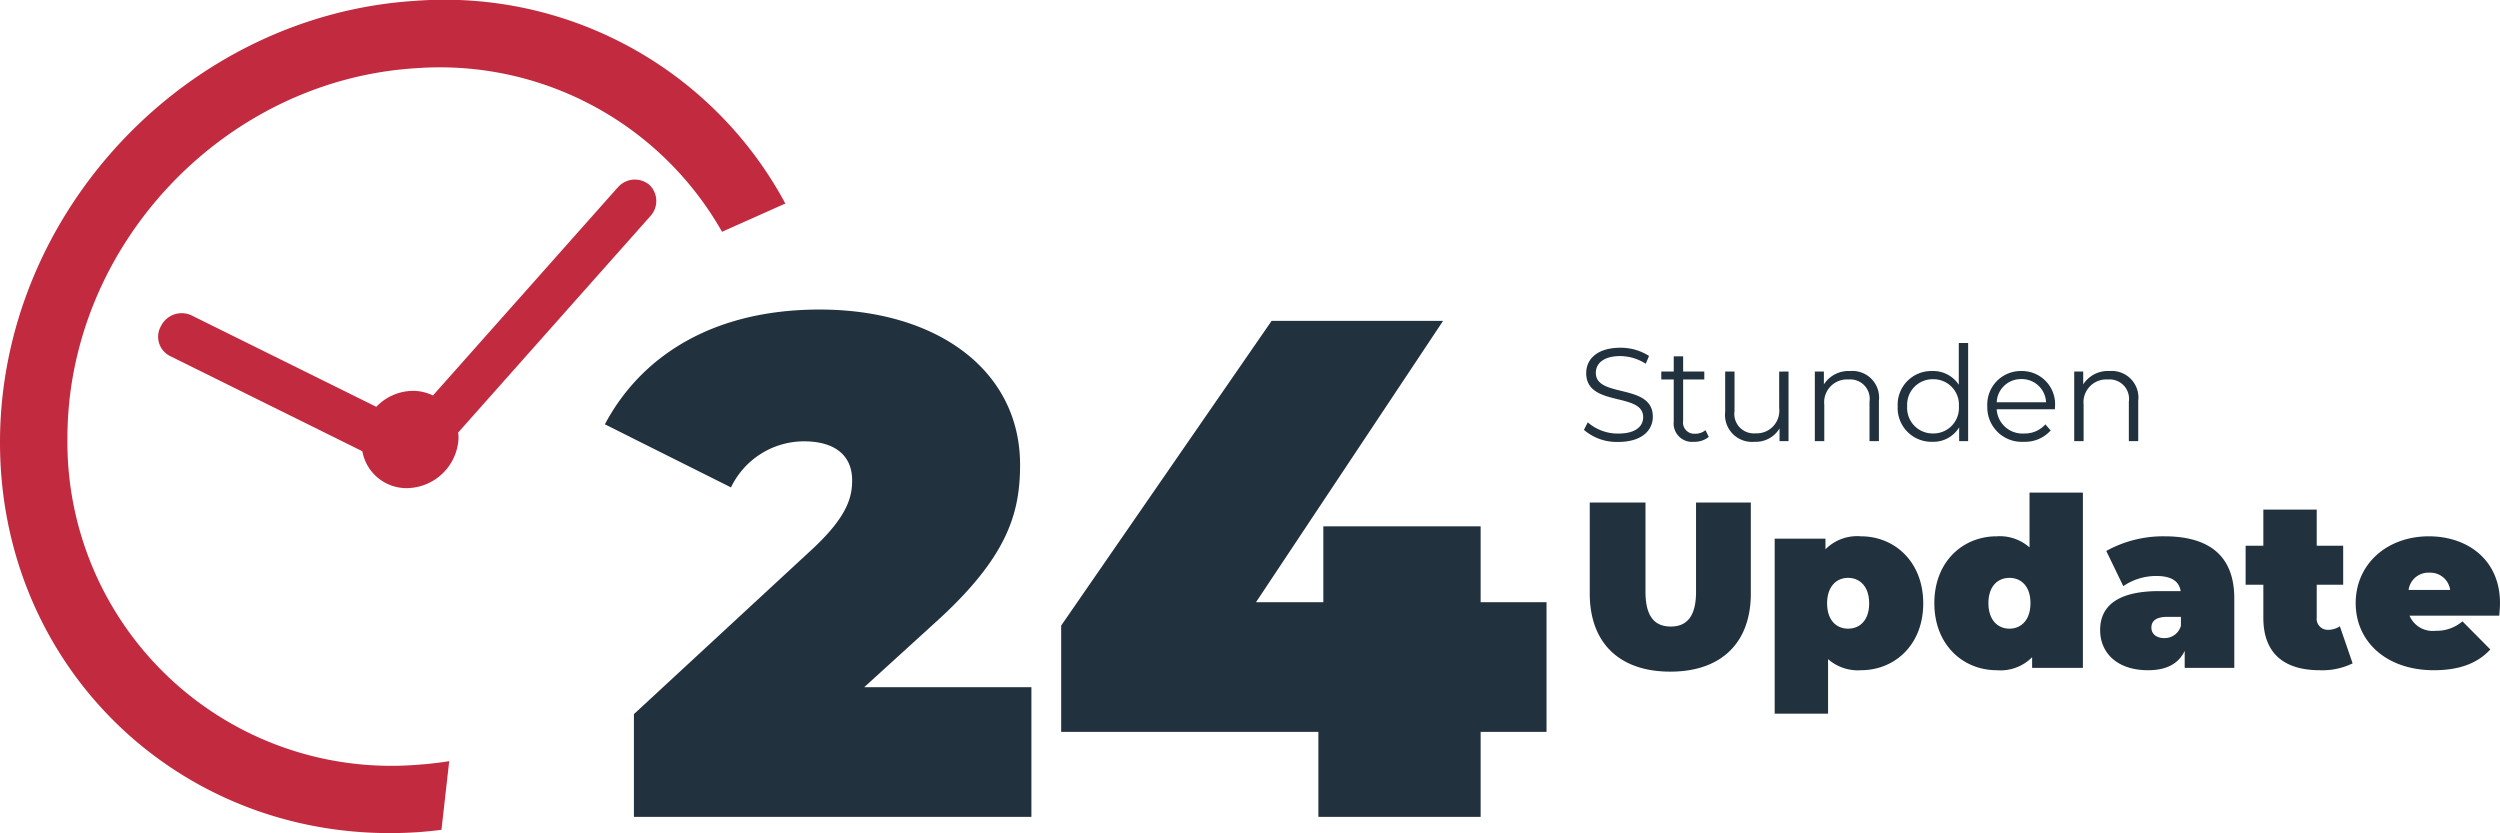
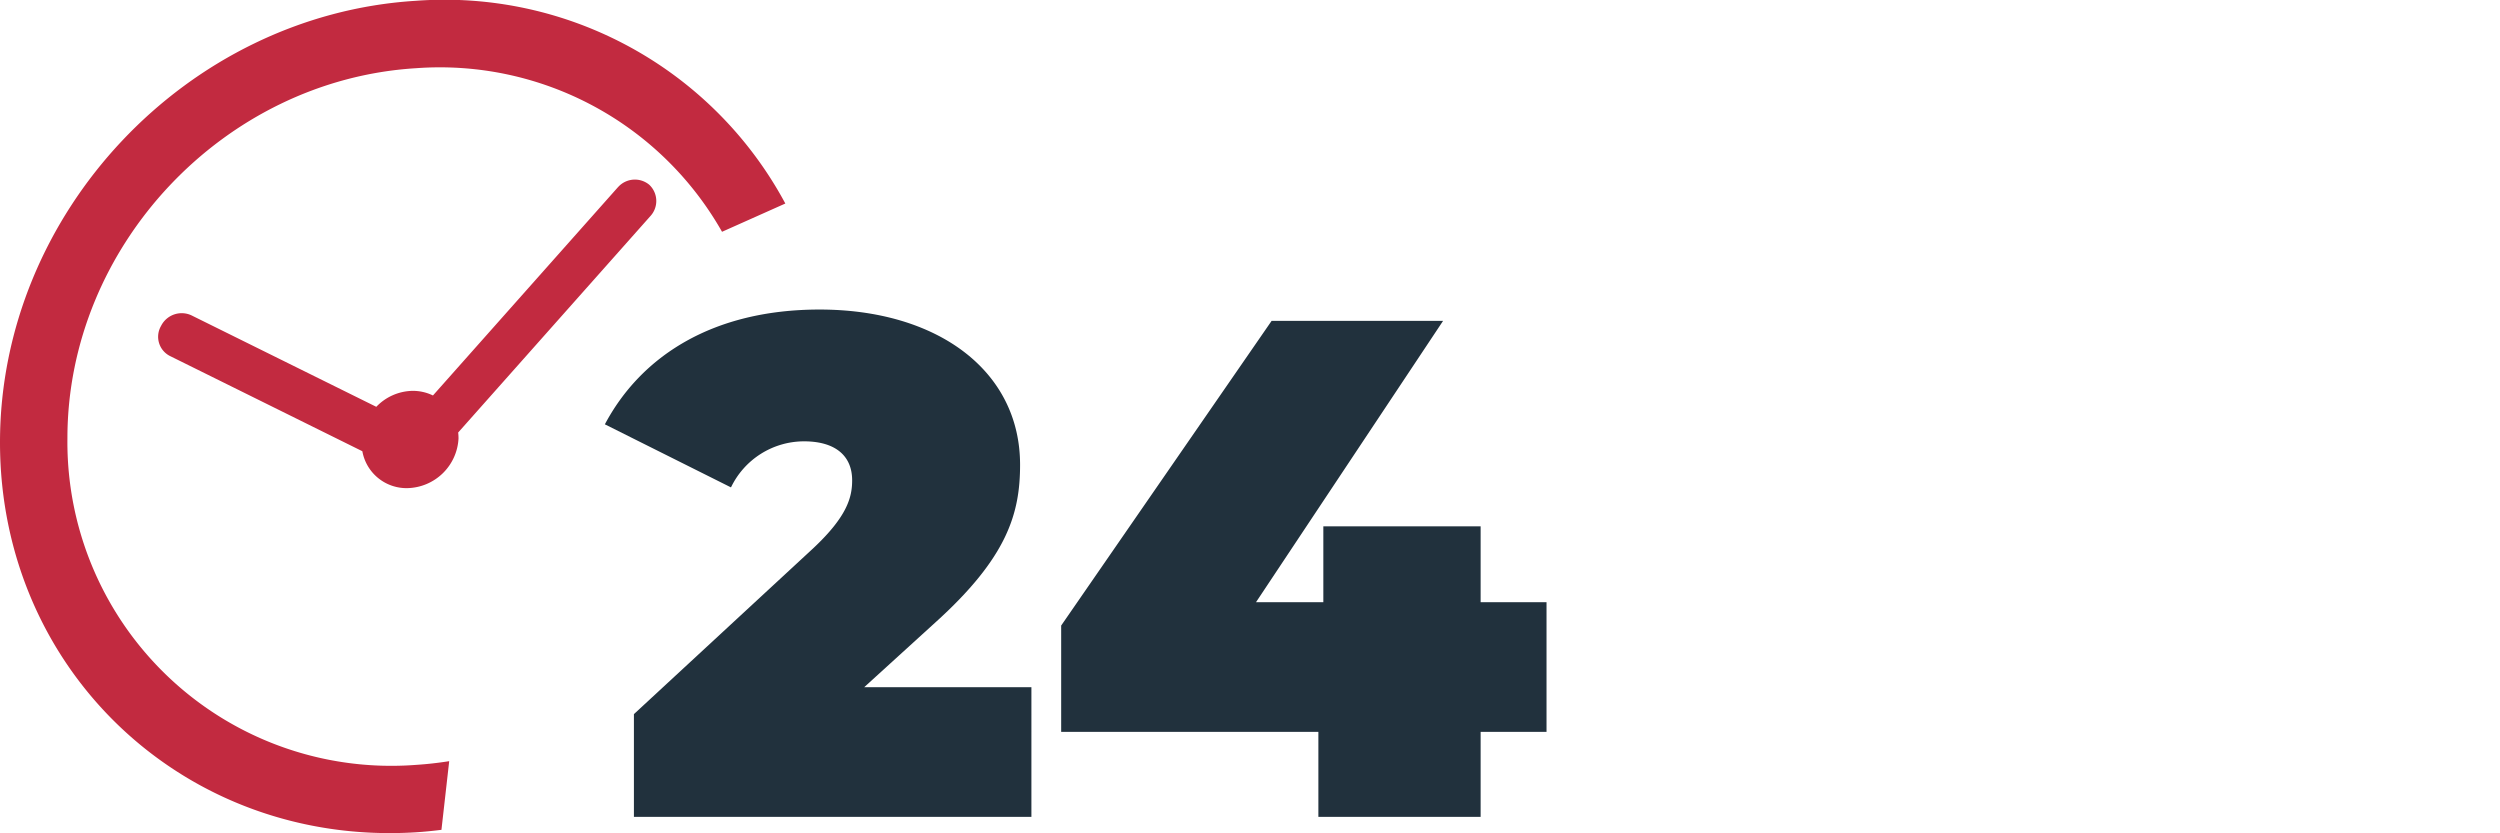
<svg xmlns="http://www.w3.org/2000/svg" width="264.625" height="88.182" viewBox="0 0 264.625 88.182">
  <g id="Gruppe_843" data-name="Gruppe 843" transform="translate(-260 -2240)">
    <path id="Pfad_1822" data-name="Pfad 1822" d="M65.41,19.815c-.016.017-.031.033-.046.051L45.828,41.861a4.871,4.871,0,0,0-2.213-.488,5.441,5.441,0,0,0-3.784,1.688L20.274,33.384A2.445,2.445,0,0,0,17.047,34.5a2.281,2.281,0,0,0,.919,3.17L38.354,47.762a4.749,4.749,0,0,0,4.83,3.905,5.543,5.543,0,0,0,5.35-5.251,5.032,5.032,0,0,0-.037-.633L68.82,22.9a2.359,2.359,0,0,0-.1-3.347,2.389,2.389,0,0,0-3.306.261M44,.086C19.74,1.594,0,22.562,0,46.827S19.74,89.6,44,88.1c.917-.057,1.824-.151,2.727-.262l.821-7.268c-1.168.185-2.351.32-3.548.395A34.275,34.275,0,0,1,7.136,46.383c0-20.33,16.539-37.9,36.869-39.161A34.328,34.328,0,0,1,76.427,24.535l6.7-2.992A40.945,40.945,0,0,0,44,.086" transform="translate(260 2240)" fill="#c22a40" />
    <g id="Gruppe_811" data-name="Gruppe 811" transform="translate(-420 -8)">
-       <path id="Pfad_1861" data-name="Pfad 1861" d="M4.3.084C6.8.084,7.952-1.148,7.952-2.59c0-3.57-6.034-1.946-6.034-4.634,0-.98.8-1.778,2.59-1.778A5.045,5.045,0,0,1,7.2-8.19l.35-.826a5.532,5.532,0,0,0-3.038-.868C2.016-9.884.9-8.638.9-7.2.9-3.57,6.93-5.222,6.93-2.534,6.93-1.568,6.132-.8,4.3-.8a4.812,4.812,0,0,1-3.234-1.19l-.406.8A5.314,5.314,0,0,0,4.3.084Zm9.226-1.246a1.645,1.645,0,0,1-1.092.378,1.179,1.179,0,0,1-1.274-1.344v-4.4H13.4v-.84h-2.24v-1.61h-.994v1.61H8.848v.84h1.316v4.452A1.951,1.951,0,0,0,12.32.07a2.367,2.367,0,0,0,1.554-.518Zm7.8-6.2V-3.5A2.394,2.394,0,0,1,18.816-.826,2.061,2.061,0,0,1,16.6-3.192V-7.364H15.61v4.27A2.852,2.852,0,0,0,18.718.07a2.929,2.929,0,0,0,2.646-1.414V0h.952V-7.364Zm7.532-.056a3.1,3.1,0,0,0-2.8,1.414V-7.364H25.1V0H26.1V-3.864a2.414,2.414,0,0,1,2.576-2.66,2.056,2.056,0,0,1,2.212,2.352V0h.994V-4.27A2.819,2.819,0,0,0,28.854-7.42Zm11.48-2.968v4.424a3.216,3.216,0,0,0-2.8-1.456,3.562,3.562,0,0,0-3.668,3.738A3.574,3.574,0,0,0,37.534.07a3.19,3.19,0,0,0,2.842-1.526V0h.952V-10.388ZM37.618-.812a2.7,2.7,0,0,1-2.744-2.87,2.7,2.7,0,0,1,2.744-2.87,2.693,2.693,0,0,1,2.73,2.87A2.693,2.693,0,0,1,37.618-.812Zm12.908-2.87a3.509,3.509,0,0,0-3.57-3.738,3.547,3.547,0,0,0-3.6,3.738A3.647,3.647,0,0,0,47.222.07a3.625,3.625,0,0,0,2.842-1.2l-.56-.644a2.9,2.9,0,0,1-2.254.966,2.726,2.726,0,0,1-2.9-2.562h6.16C50.512-3.486,50.526-3.6,50.526-3.682Zm-3.57-2.884a2.561,2.561,0,0,1,2.618,2.45H44.352A2.558,2.558,0,0,1,46.956-6.566Zm9.352-.854a3.1,3.1,0,0,0-2.8,1.414V-7.364h-.952V0h.994V-3.864a2.414,2.414,0,0,1,2.576-2.66,2.056,2.056,0,0,1,2.212,2.352V0h.994V-4.27A2.819,2.819,0,0,0,56.308-7.42Z" transform="translate(847 2294.693)" fill="#21313d" />
      <path id="Pfad_1860" data-name="Pfad 1860" d="M-72.525-13.725l7.5-6.825c7.65-6.9,9-11.55,9-16.725C-56.025-47.25-64.8-53.7-77.25-53.7c-11.325,0-18.9,4.95-22.725,12.15l13.35,6.675A8.588,8.588,0,0,1-78.9-39.75c3.375,0,5.1,1.575,5.1,4.125,0,1.8-.525,3.825-4.125,7.2L-96.9-10.875V0h42.075V-13.725Zm72.225-9H-7.275V-30.75h-16.65v8.025H-31.05L-11.25-52.5H-29.4L-51.675-20.25V-9H-24.45V0H-7.275V-9H-.3Z" transform="translate(844 2334.465)" fill="#21313d" />
-       <path id="Pfad_1862" data-name="Pfad 1862" d="M9.8.4c5.375,0,8.525-3.025,8.525-8.275V-17.5h-5.8v9.45c0,2.675-1.025,3.675-2.675,3.675s-2.675-1-2.675-3.675V-17.5h-5.9v9.625C1.275-2.625,4.425.4,9.8.4ZM29.975-13.925a4.729,4.729,0,0,0-3.75,1.375v-1.125H20.85V4.85H26.5V-.925A4.761,4.761,0,0,0,29.975.25c3.575,0,6.6-2.675,6.6-7.075S33.55-13.925,29.975-13.925ZM28.625-4.15c-1.25,0-2.225-.9-2.225-2.675s.975-2.7,2.225-2.7,2.225.925,2.225,2.7S29.875-4.15,28.625-4.15Zm19.2-14.4v5.8a4.761,4.761,0,0,0-3.475-1.175c-3.575,0-6.6,2.675-6.6,7.075s3.025,7.1,6.6,7.1A4.729,4.729,0,0,0,48.1-1.125V0h5.375V-18.55ZM45.7-4.15c-1.25,0-2.225-.925-2.225-2.7S44.45-9.525,45.7-9.525s2.225.9,2.225,2.675S46.95-4.15,45.7-4.15Zm16.4-9.775a12.406,12.406,0,0,0-6.15,1.55l1.8,3.725a6.169,6.169,0,0,1,3.5-1.075c1.6,0,2.4.55,2.575,1.6H61.55C57.3-8.125,55.3-6.65,55.3-4c0,2.35,1.725,4.25,5.075,4.25C62.3.25,63.6-.425,64.25-1.8V0H69.5V-7.35C69.5-11.9,66.8-13.925,62.1-13.925ZM62.075-3.15c-.85,0-1.35-.475-1.35-1.1,0-.75.525-1.15,1.725-1.15h1.4v.95A1.788,1.788,0,0,1,62.075-3.15Zm18.6-1.25a2.3,2.3,0,0,1-1.275.375A1.174,1.174,0,0,1,78.225-5.35V-8.8h2.8v-4.125h-2.8V-16.75h-5.65v3.825H70.7V-8.8h1.875v3.5c0,3.775,2.2,5.55,5.975,5.55a7.3,7.3,0,0,0,3.475-.725Zm16.95-2.45c0-4.625-3.475-7.075-7.525-7.075-4.425,0-7.75,2.925-7.75,7.075,0,4.075,3.25,7.1,8.275,7.1,2.725,0,4.65-.75,5.975-2.2L93.65-4.925a4.178,4.178,0,0,1-2.85,1,2.645,2.645,0,0,1-2.75-1.6h9.5C97.575-5.925,97.625-6.45,97.625-6.85ZM90.15-10.075a2.122,2.122,0,0,1,2.2,1.825h-4.4A2.106,2.106,0,0,1,90.15-10.075Z" transform="translate(847 2318.693)" fill="#21313d" />
    </g>
  </g>
</svg>